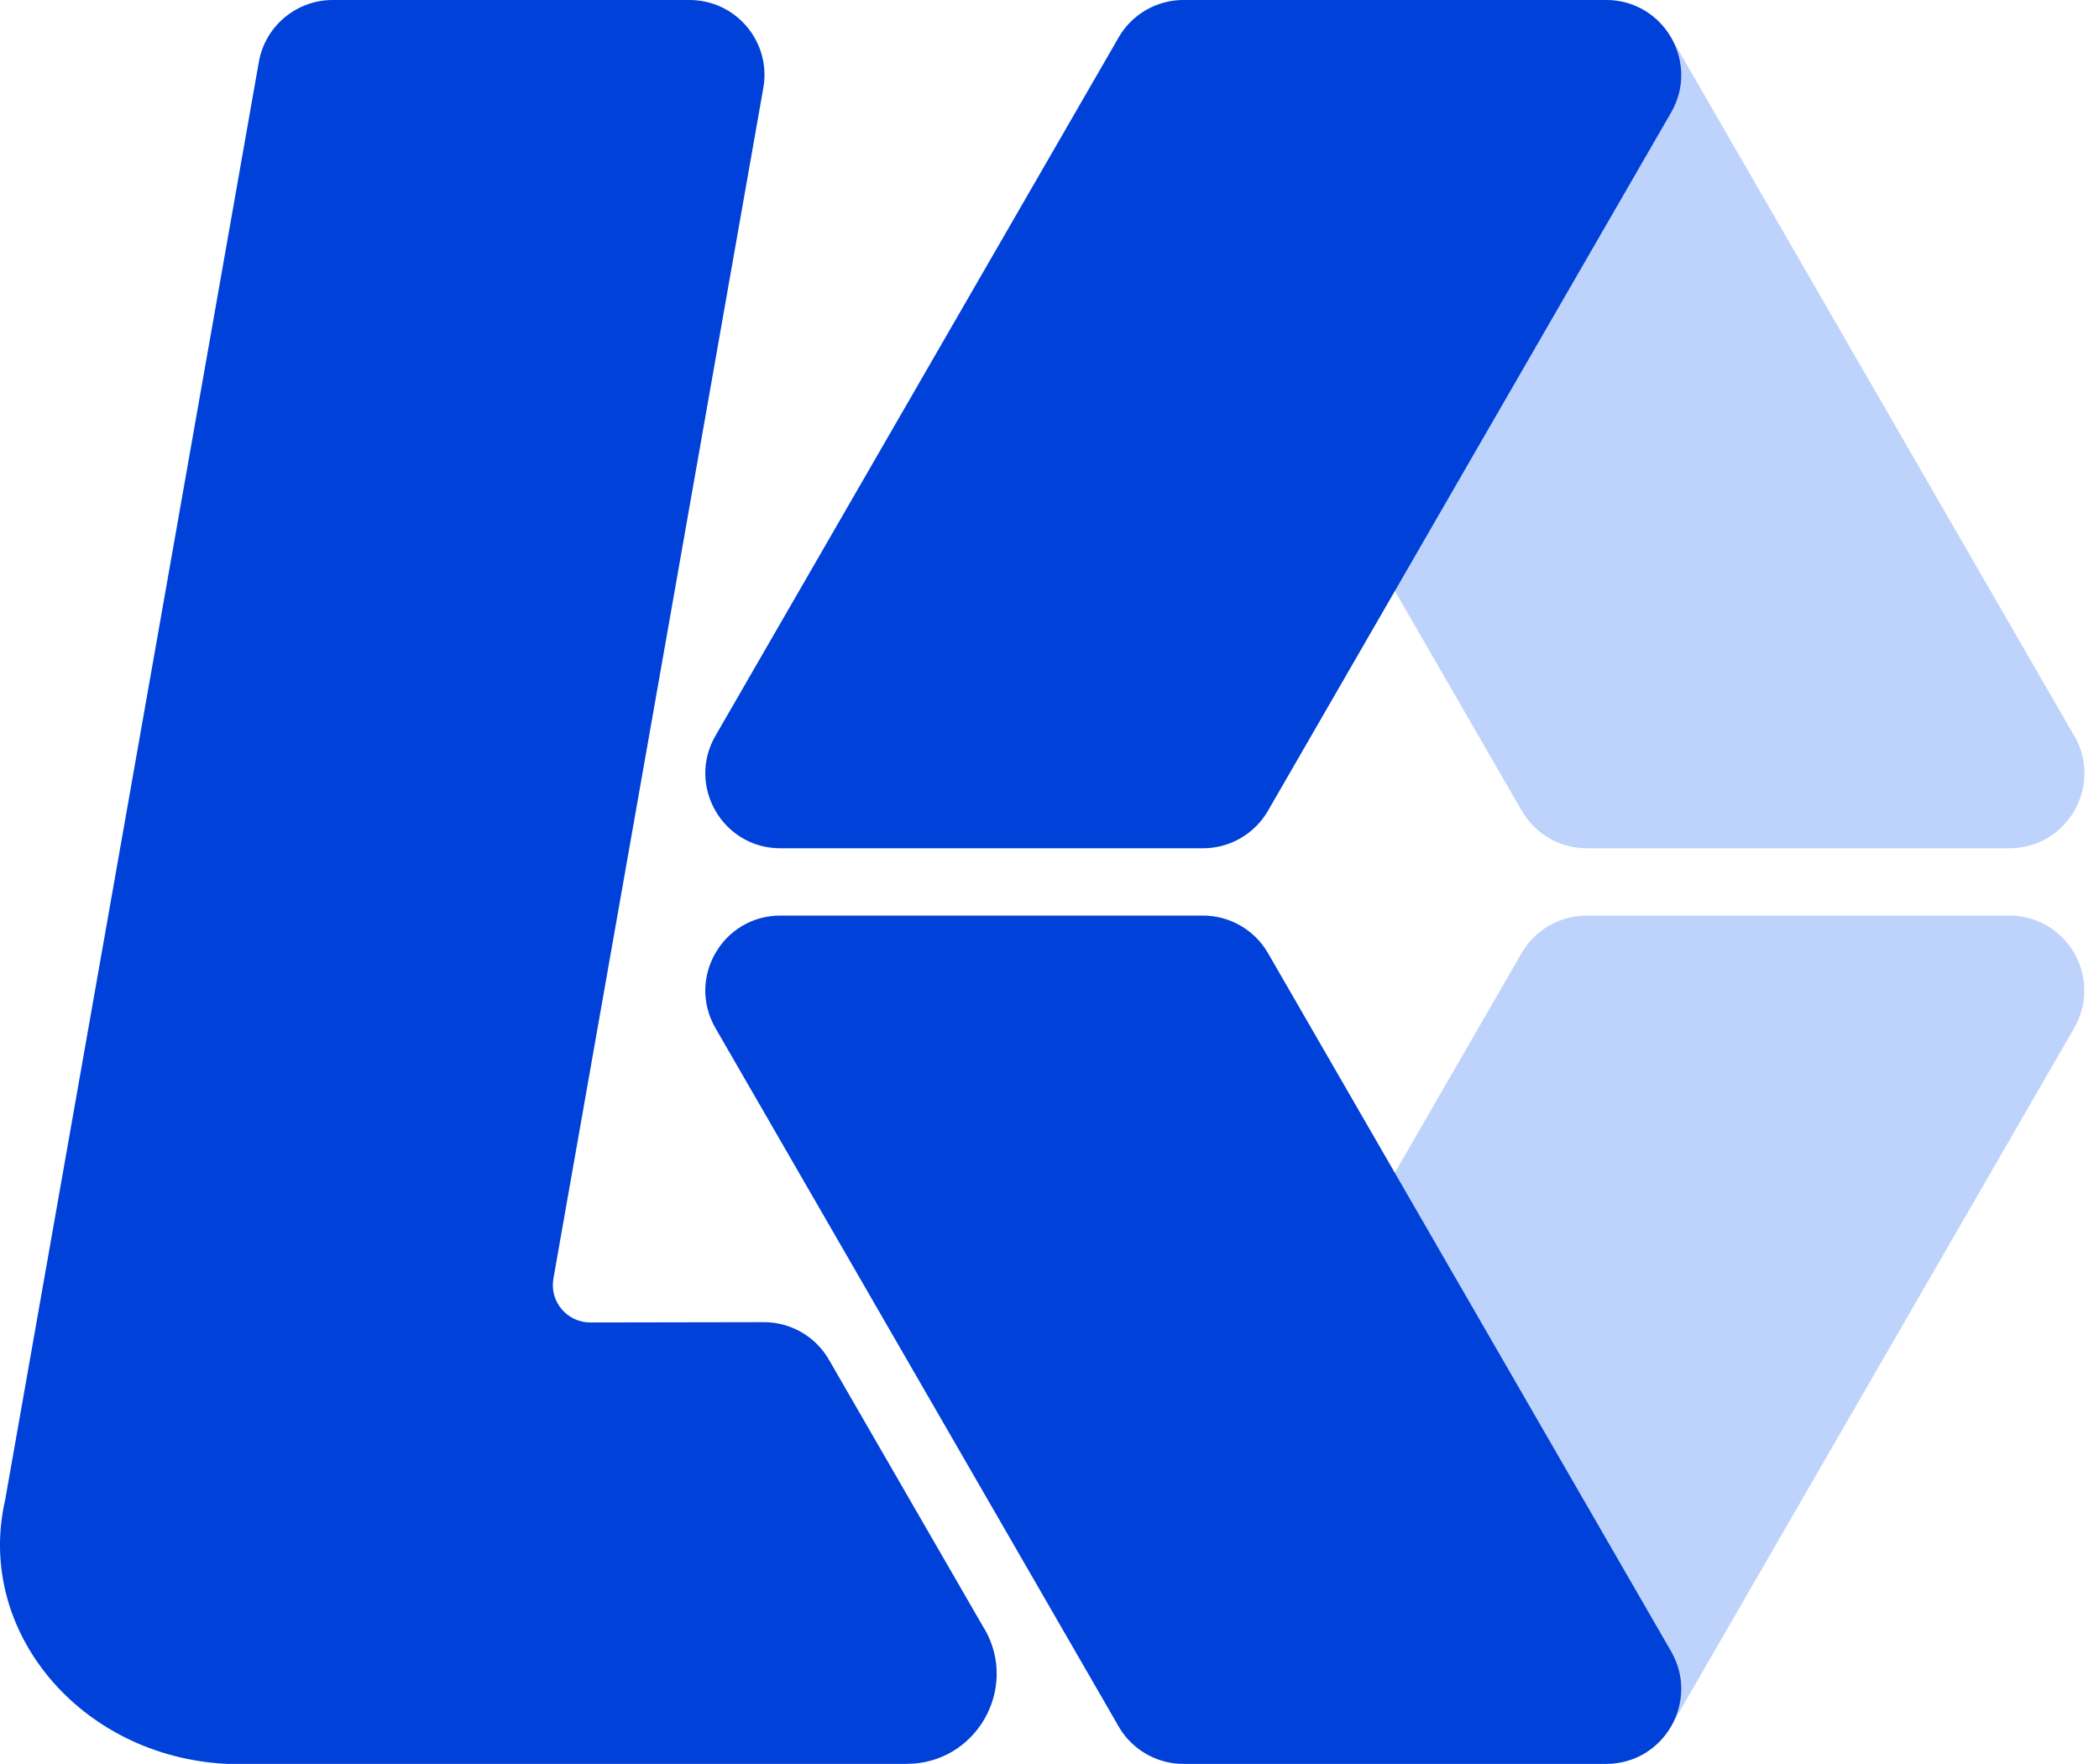
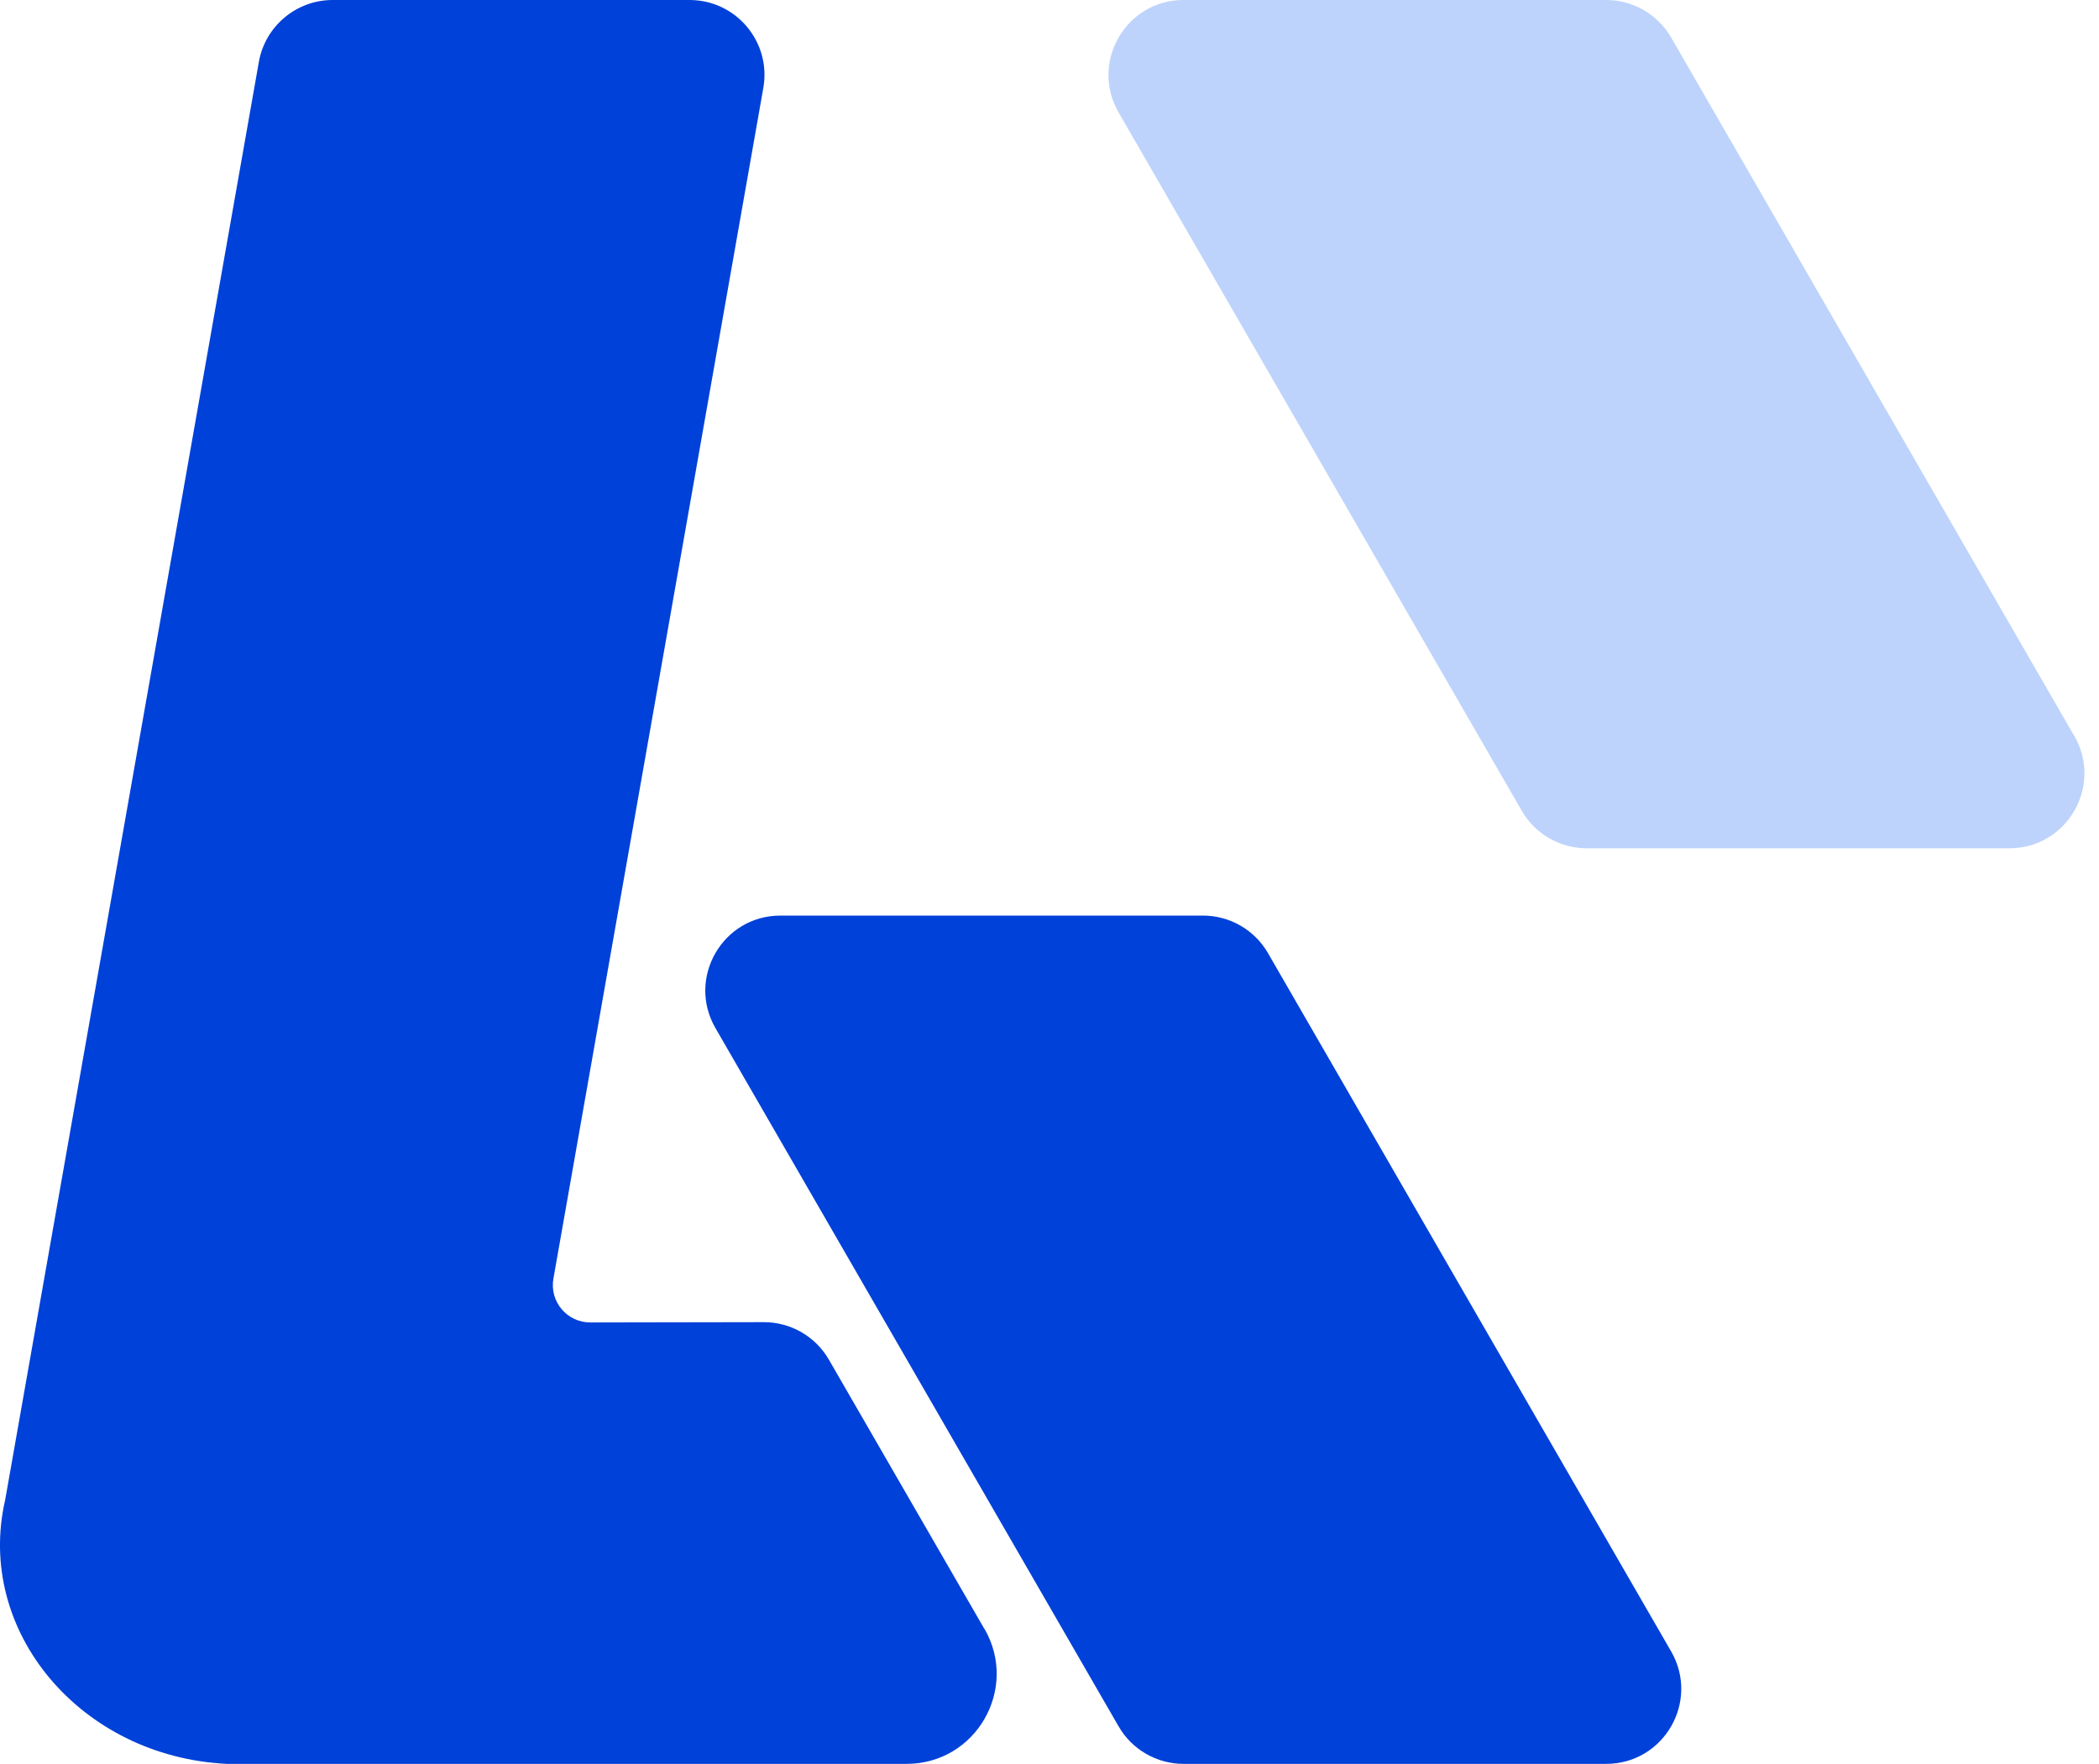
<svg xmlns="http://www.w3.org/2000/svg" width="119" height="100" viewBox="0 0 119 100" fill="none">
  <path d="M55.809 92.35L46.992 77.083C46.234 75.767 44.826 74.958 43.309 74.958L33.467 74.975C32.142 74.975 31.142 73.783 31.376 72.483L43.276 4.983C43.734 2.383 41.734 0 39.092 0H18.859C16.801 0 15.034 1.483 14.676 3.508L0.292 85.042C-1.416 92.467 4.567 99.592 12.851 100H51.401C55.326 100 57.776 95.75 55.818 92.35H55.809Z" fill="#0041D9" />
  <path d="M117.593 41.717L94.743 2.125C93.976 0.808 92.576 0 91.059 0H67.101C63.826 0 61.784 3.542 63.417 6.375L86.276 45.967C87.034 47.283 88.434 48.092 89.959 48.092H113.918C117.193 48.092 119.234 44.55 117.601 41.717H117.593Z" fill="#BDD3FB" />
-   <path d="M71.885 45.967L94.743 6.375C96.376 3.542 94.326 0 91.06 0H67.101C65.585 0 64.176 0.808 63.418 2.125L40.56 41.717C38.926 44.55 40.968 48.092 44.243 48.092H68.201C69.718 48.092 71.126 47.283 71.885 45.967Z" fill="#0041D9" />
-   <path d="M117.593 58.283L94.735 97.875C93.977 99.192 92.577 100 91.052 100H67.093C63.818 100 61.776 96.458 63.41 93.625L86.268 54.033C87.027 52.717 88.427 51.908 89.952 51.908H113.91C117.185 51.908 119.227 55.45 117.593 58.283Z" fill="#BDD3FB" />
  <path d="M71.885 54.033L94.743 93.625C96.376 96.458 94.335 100 91.06 100H67.101C65.585 100 64.176 99.192 63.418 97.875L40.56 58.283C38.926 55.45 40.968 51.908 44.243 51.908H68.201C69.718 51.908 71.126 52.717 71.885 54.033Z" fill="#0041D9" />
</svg>